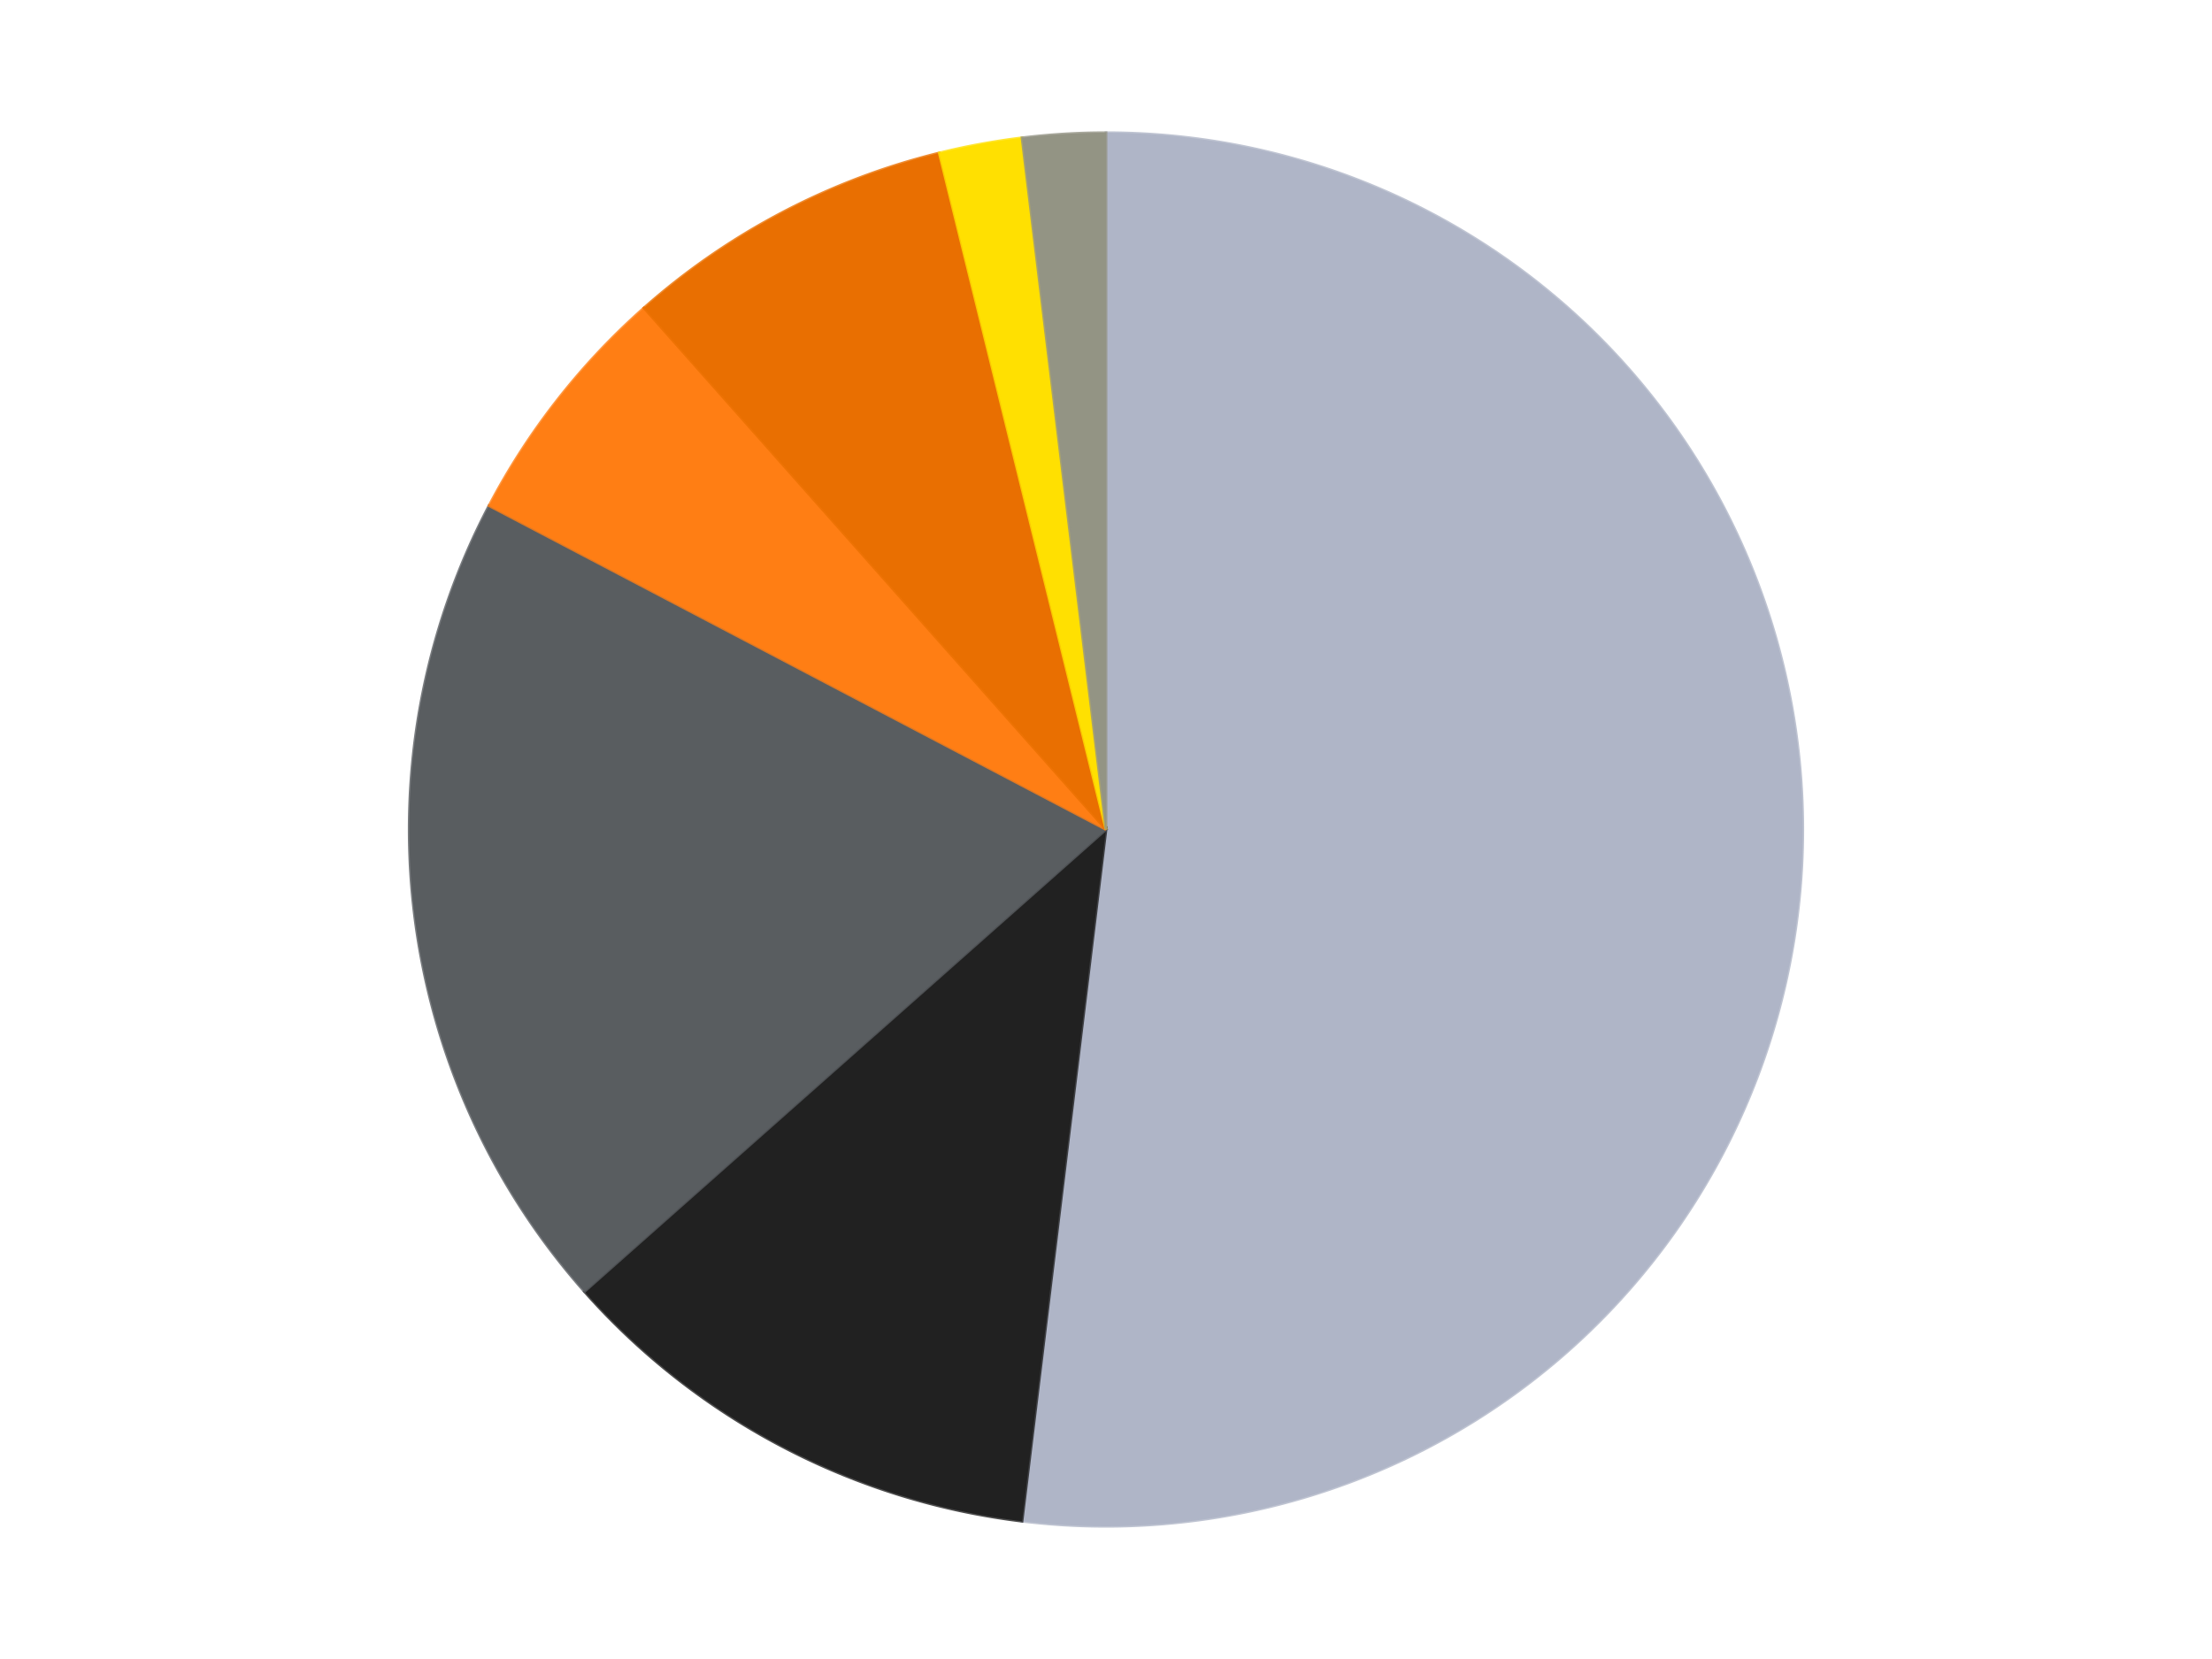
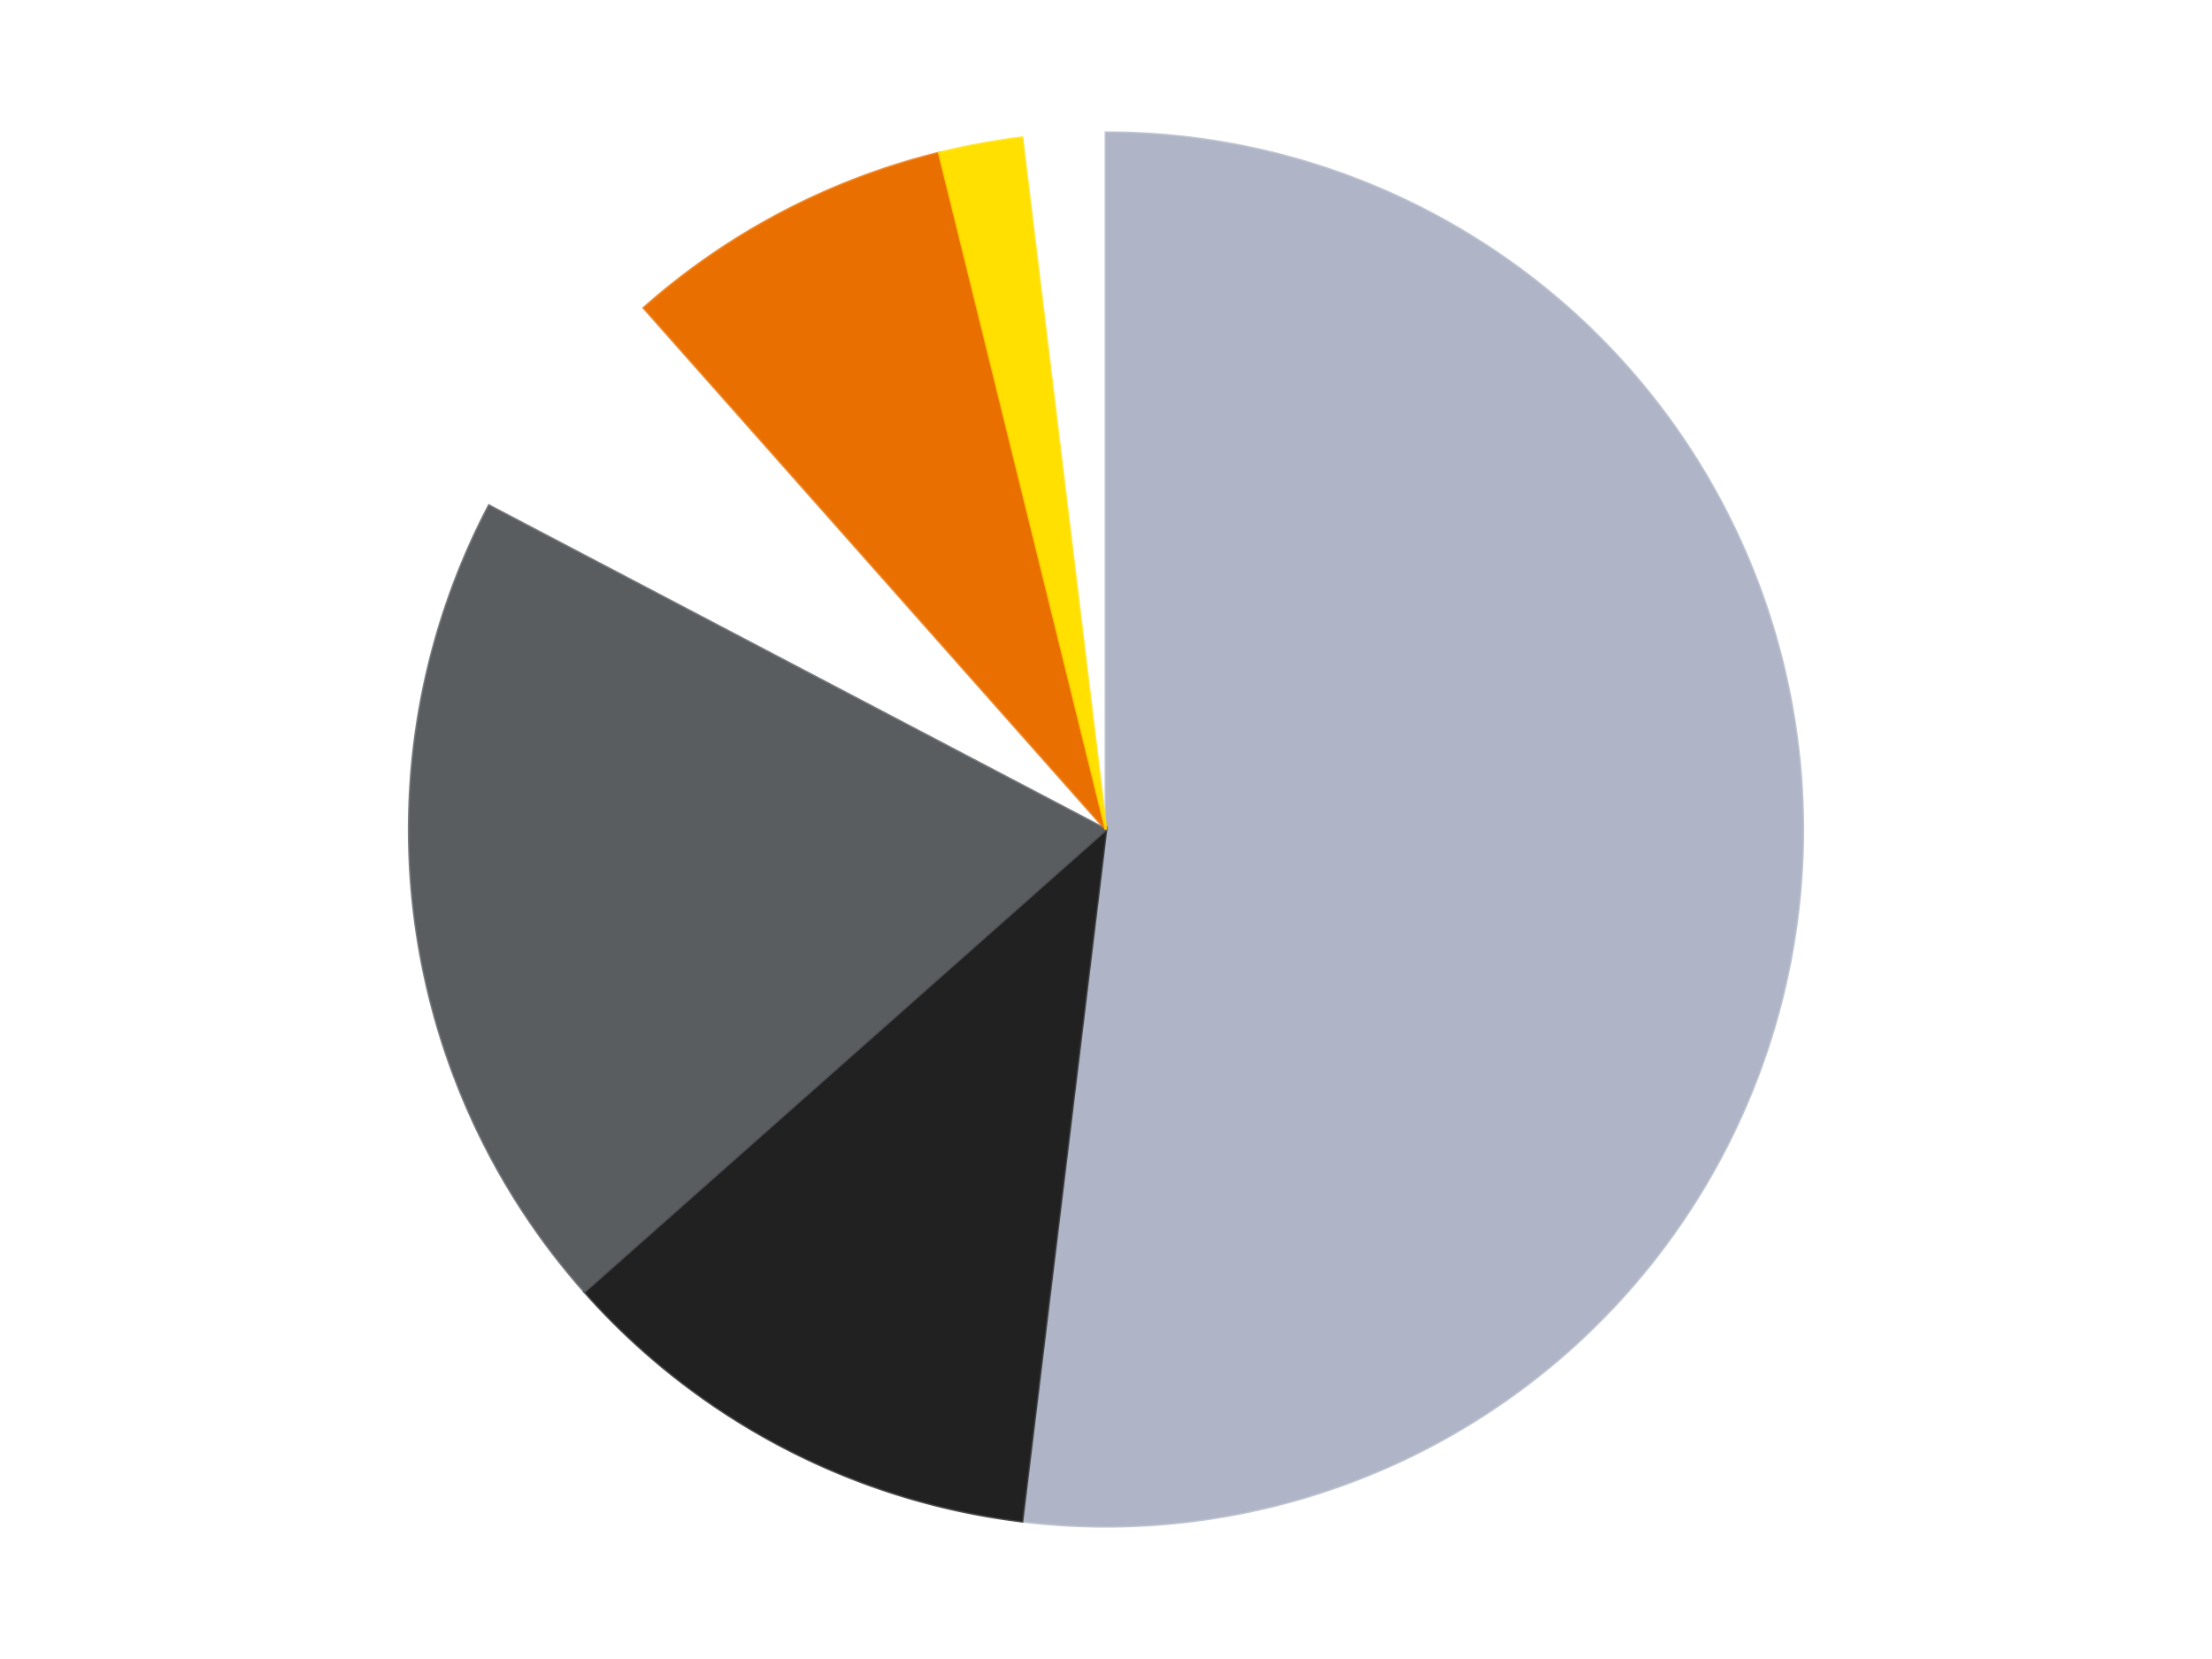
<svg xmlns="http://www.w3.org/2000/svg" xmlns:xlink="http://www.w3.org/1999/xlink" id="chart-225b52eb-e132-4758-acf8-c783e65685d1" class="pygal-chart" viewBox="0 0 800 600">
  <defs>
    <style type="text/css">#chart-225b52eb-e132-4758-acf8-c783e65685d1{-webkit-user-select:none;-webkit-font-smoothing:antialiased;font-family:Consolas,"Liberation Mono",Menlo,Courier,monospace}#chart-225b52eb-e132-4758-acf8-c783e65685d1 .title{font-family:Consolas,"Liberation Mono",Menlo,Courier,monospace;font-size:16px}#chart-225b52eb-e132-4758-acf8-c783e65685d1 .legends .legend text{font-family:Consolas,"Liberation Mono",Menlo,Courier,monospace;font-size:14px}#chart-225b52eb-e132-4758-acf8-c783e65685d1 .axis text{font-family:Consolas,"Liberation Mono",Menlo,Courier,monospace;font-size:10px}#chart-225b52eb-e132-4758-acf8-c783e65685d1 .axis text.major{font-family:Consolas,"Liberation Mono",Menlo,Courier,monospace;font-size:10px}#chart-225b52eb-e132-4758-acf8-c783e65685d1 .text-overlay text.value{font-family:Consolas,"Liberation Mono",Menlo,Courier,monospace;font-size:16px}#chart-225b52eb-e132-4758-acf8-c783e65685d1 .text-overlay text.label{font-family:Consolas,"Liberation Mono",Menlo,Courier,monospace;font-size:10px}#chart-225b52eb-e132-4758-acf8-c783e65685d1 .tooltip{font-family:Consolas,"Liberation Mono",Menlo,Courier,monospace;font-size:14px}#chart-225b52eb-e132-4758-acf8-c783e65685d1 text.no_data{font-family:Consolas,"Liberation Mono",Menlo,Courier,monospace;font-size:64px}
#chart-225b52eb-e132-4758-acf8-c783e65685d1{background-color:transparent}#chart-225b52eb-e132-4758-acf8-c783e65685d1 path,#chart-225b52eb-e132-4758-acf8-c783e65685d1 line,#chart-225b52eb-e132-4758-acf8-c783e65685d1 rect,#chart-225b52eb-e132-4758-acf8-c783e65685d1 circle{-webkit-transition:150ms;-moz-transition:150ms;transition:150ms}#chart-225b52eb-e132-4758-acf8-c783e65685d1 .graph &gt; .background{fill:transparent}#chart-225b52eb-e132-4758-acf8-c783e65685d1 .plot &gt; .background{fill:transparent}#chart-225b52eb-e132-4758-acf8-c783e65685d1 .graph{fill:rgba(0,0,0,.87)}#chart-225b52eb-e132-4758-acf8-c783e65685d1 text.no_data{fill:rgba(0,0,0,1)}#chart-225b52eb-e132-4758-acf8-c783e65685d1 .title{fill:rgba(0,0,0,1)}#chart-225b52eb-e132-4758-acf8-c783e65685d1 .legends .legend text{fill:rgba(0,0,0,.87)}#chart-225b52eb-e132-4758-acf8-c783e65685d1 .legends .legend:hover text{fill:rgba(0,0,0,1)}#chart-225b52eb-e132-4758-acf8-c783e65685d1 .axis .line{stroke:rgba(0,0,0,1)}#chart-225b52eb-e132-4758-acf8-c783e65685d1 .axis .guide.line{stroke:rgba(0,0,0,.54)}#chart-225b52eb-e132-4758-acf8-c783e65685d1 .axis .major.line{stroke:rgba(0,0,0,.87)}#chart-225b52eb-e132-4758-acf8-c783e65685d1 .axis text.major{fill:rgba(0,0,0,1)}#chart-225b52eb-e132-4758-acf8-c783e65685d1 .axis.y .guides:hover .guide.line,#chart-225b52eb-e132-4758-acf8-c783e65685d1 .line-graph .axis.x .guides:hover .guide.line,#chart-225b52eb-e132-4758-acf8-c783e65685d1 .stackedline-graph .axis.x .guides:hover .guide.line,#chart-225b52eb-e132-4758-acf8-c783e65685d1 .xy-graph .axis.x .guides:hover .guide.line{stroke:rgba(0,0,0,1)}#chart-225b52eb-e132-4758-acf8-c783e65685d1 .axis .guides:hover text{fill:rgba(0,0,0,1)}#chart-225b52eb-e132-4758-acf8-c783e65685d1 .reactive{fill-opacity:1.0;stroke-opacity:.8;stroke-width:1}#chart-225b52eb-e132-4758-acf8-c783e65685d1 .ci{stroke:rgba(0,0,0,.87)}#chart-225b52eb-e132-4758-acf8-c783e65685d1 .reactive.active,#chart-225b52eb-e132-4758-acf8-c783e65685d1 .active .reactive{fill-opacity:0.6;stroke-opacity:.9;stroke-width:4}#chart-225b52eb-e132-4758-acf8-c783e65685d1 .ci .reactive.active{stroke-width:1.5}#chart-225b52eb-e132-4758-acf8-c783e65685d1 .series text{fill:rgba(0,0,0,1)}#chart-225b52eb-e132-4758-acf8-c783e65685d1 .tooltip rect{fill:transparent;stroke:rgba(0,0,0,1);-webkit-transition:opacity 150ms;-moz-transition:opacity 150ms;transition:opacity 150ms}#chart-225b52eb-e132-4758-acf8-c783e65685d1 .tooltip .label{fill:rgba(0,0,0,.87)}#chart-225b52eb-e132-4758-acf8-c783e65685d1 .tooltip .label{fill:rgba(0,0,0,.87)}#chart-225b52eb-e132-4758-acf8-c783e65685d1 .tooltip .legend{font-size:.8em;fill:rgba(0,0,0,.54)}#chart-225b52eb-e132-4758-acf8-c783e65685d1 .tooltip .x_label{font-size:.6em;fill:rgba(0,0,0,1)}#chart-225b52eb-e132-4758-acf8-c783e65685d1 .tooltip .xlink{font-size:.5em;text-decoration:underline}#chart-225b52eb-e132-4758-acf8-c783e65685d1 .tooltip .value{font-size:1.5em}#chart-225b52eb-e132-4758-acf8-c783e65685d1 .bound{font-size:.5em}#chart-225b52eb-e132-4758-acf8-c783e65685d1 .max-value{font-size:.75em;fill:rgba(0,0,0,.54)}#chart-225b52eb-e132-4758-acf8-c783e65685d1 .map-element{fill:transparent;stroke:rgba(0,0,0,.54) !important}#chart-225b52eb-e132-4758-acf8-c783e65685d1 .map-element .reactive{fill-opacity:inherit;stroke-opacity:inherit}#chart-225b52eb-e132-4758-acf8-c783e65685d1 .color-0,#chart-225b52eb-e132-4758-acf8-c783e65685d1 .color-0 a:visited{stroke:#F44336;fill:#F44336}#chart-225b52eb-e132-4758-acf8-c783e65685d1 .color-1,#chart-225b52eb-e132-4758-acf8-c783e65685d1 .color-1 a:visited{stroke:#3F51B5;fill:#3F51B5}#chart-225b52eb-e132-4758-acf8-c783e65685d1 .color-2,#chart-225b52eb-e132-4758-acf8-c783e65685d1 .color-2 a:visited{stroke:#009688;fill:#009688}#chart-225b52eb-e132-4758-acf8-c783e65685d1 .color-3,#chart-225b52eb-e132-4758-acf8-c783e65685d1 .color-3 a:visited{stroke:#FFC107;fill:#FFC107}#chart-225b52eb-e132-4758-acf8-c783e65685d1 .color-4,#chart-225b52eb-e132-4758-acf8-c783e65685d1 .color-4 a:visited{stroke:#FF5722;fill:#FF5722}#chart-225b52eb-e132-4758-acf8-c783e65685d1 .color-5,#chart-225b52eb-e132-4758-acf8-c783e65685d1 .color-5 a:visited{stroke:#9C27B0;fill:#9C27B0}#chart-225b52eb-e132-4758-acf8-c783e65685d1 .color-6,#chart-225b52eb-e132-4758-acf8-c783e65685d1 .color-6 a:visited{stroke:#03A9F4;fill:#03A9F4}#chart-225b52eb-e132-4758-acf8-c783e65685d1 .text-overlay .color-0 text{fill:black}#chart-225b52eb-e132-4758-acf8-c783e65685d1 .text-overlay .color-1 text{fill:black}#chart-225b52eb-e132-4758-acf8-c783e65685d1 .text-overlay .color-2 text{fill:black}#chart-225b52eb-e132-4758-acf8-c783e65685d1 .text-overlay .color-3 text{fill:black}#chart-225b52eb-e132-4758-acf8-c783e65685d1 .text-overlay .color-4 text{fill:black}#chart-225b52eb-e132-4758-acf8-c783e65685d1 .text-overlay .color-5 text{fill:black}#chart-225b52eb-e132-4758-acf8-c783e65685d1 .text-overlay .color-6 text{fill:black}
#chart-225b52eb-e132-4758-acf8-c783e65685d1 text.no_data{text-anchor:middle}#chart-225b52eb-e132-4758-acf8-c783e65685d1 .guide.line{fill:none}#chart-225b52eb-e132-4758-acf8-c783e65685d1 .centered{text-anchor:middle}#chart-225b52eb-e132-4758-acf8-c783e65685d1 .title{text-anchor:middle}#chart-225b52eb-e132-4758-acf8-c783e65685d1 .legends .legend text{fill-opacity:1}#chart-225b52eb-e132-4758-acf8-c783e65685d1 .axis.x text{text-anchor:middle}#chart-225b52eb-e132-4758-acf8-c783e65685d1 .axis.x:not(.web) text[transform]{text-anchor:start}#chart-225b52eb-e132-4758-acf8-c783e65685d1 .axis.x:not(.web) text[transform].backwards{text-anchor:end}#chart-225b52eb-e132-4758-acf8-c783e65685d1 .axis.y text{text-anchor:end}#chart-225b52eb-e132-4758-acf8-c783e65685d1 .axis.y text[transform].backwards{text-anchor:start}#chart-225b52eb-e132-4758-acf8-c783e65685d1 .axis.y2 text{text-anchor:start}#chart-225b52eb-e132-4758-acf8-c783e65685d1 .axis.y2 text[transform].backwards{text-anchor:end}#chart-225b52eb-e132-4758-acf8-c783e65685d1 .axis .guide.line{stroke-dasharray:4,4;stroke:black}#chart-225b52eb-e132-4758-acf8-c783e65685d1 .axis .major.guide.line{stroke-dasharray:6,6;stroke:black}#chart-225b52eb-e132-4758-acf8-c783e65685d1 .horizontal .axis.y .guide.line,#chart-225b52eb-e132-4758-acf8-c783e65685d1 .horizontal .axis.y2 .guide.line,#chart-225b52eb-e132-4758-acf8-c783e65685d1 .vertical .axis.x .guide.line{opacity:0}#chart-225b52eb-e132-4758-acf8-c783e65685d1 .horizontal .axis.always_show .guide.line,#chart-225b52eb-e132-4758-acf8-c783e65685d1 .vertical .axis.always_show .guide.line{opacity:1 !important}#chart-225b52eb-e132-4758-acf8-c783e65685d1 .axis.y .guides:hover .guide.line,#chart-225b52eb-e132-4758-acf8-c783e65685d1 .axis.y2 .guides:hover .guide.line,#chart-225b52eb-e132-4758-acf8-c783e65685d1 .axis.x .guides:hover .guide.line{opacity:1}#chart-225b52eb-e132-4758-acf8-c783e65685d1 .axis .guides:hover text{opacity:1}#chart-225b52eb-e132-4758-acf8-c783e65685d1 .nofill{fill:none}#chart-225b52eb-e132-4758-acf8-c783e65685d1 .subtle-fill{fill-opacity:.2}#chart-225b52eb-e132-4758-acf8-c783e65685d1 .dot{stroke-width:1px;fill-opacity:1;stroke-opacity:1}#chart-225b52eb-e132-4758-acf8-c783e65685d1 .dot.active{stroke-width:5px}#chart-225b52eb-e132-4758-acf8-c783e65685d1 .dot.negative{fill:transparent}#chart-225b52eb-e132-4758-acf8-c783e65685d1 text,#chart-225b52eb-e132-4758-acf8-c783e65685d1 tspan{stroke:none !important}#chart-225b52eb-e132-4758-acf8-c783e65685d1 .series text.active{opacity:1}#chart-225b52eb-e132-4758-acf8-c783e65685d1 .tooltip rect{fill-opacity:.95;stroke-width:.5}#chart-225b52eb-e132-4758-acf8-c783e65685d1 .tooltip text{fill-opacity:1}#chart-225b52eb-e132-4758-acf8-c783e65685d1 .showable{visibility:hidden}#chart-225b52eb-e132-4758-acf8-c783e65685d1 .showable.shown{visibility:visible}#chart-225b52eb-e132-4758-acf8-c783e65685d1 .gauge-background{fill:rgba(229,229,229,1);stroke:none}#chart-225b52eb-e132-4758-acf8-c783e65685d1 .bg-lines{stroke:transparent;stroke-width:2px}</style>
    <script type="text/javascript">window.pygal = window.pygal || {};window.pygal.config = window.pygal.config || {};window.pygal.config['225b52eb-e132-4758-acf8-c783e65685d1'] = {"allow_interruptions": false, "box_mode": "extremes", "classes": ["pygal-chart"], "css": ["file://style.css", "file://graph.css"], "defs": [], "disable_xml_declaration": false, "dots_size": 2.5, "dynamic_print_values": false, "explicit_size": false, "fill": false, "force_uri_protocol": "https", "formatter": null, "half_pie": false, "height": 600, "include_x_axis": false, "inner_radius": 0, "interpolate": null, "interpolation_parameters": {}, "interpolation_precision": 250, "inverse_y_axis": false, "js": ["//kozea.github.io/pygal.js/2.0.x/pygal-tooltips.min.js"], "legend_at_bottom": false, "legend_at_bottom_columns": null, "legend_box_size": 12, "logarithmic": false, "margin": 20, "margin_bottom": null, "margin_left": null, "margin_right": null, "margin_top": null, "max_scale": 16, "min_scale": 4, "missing_value_fill_truncation": "x", "no_data_text": "No data", "no_prefix": false, "order_min": null, "pretty_print": false, "print_labels": false, "print_values": false, "print_values_position": "center", "print_zeroes": true, "range": null, "rounded_bars": null, "secondary_range": null, "show_dots": true, "show_legend": false, "show_minor_x_labels": true, "show_minor_y_labels": true, "show_only_major_dots": false, "show_x_guides": false, "show_x_labels": true, "show_y_guides": true, "show_y_labels": true, "spacing": 10, "stack_from_top": false, "strict": false, "stroke": true, "stroke_style": null, "style": {"background": "transparent", "ci_colors": [], "colors": ["#F44336", "#3F51B5", "#009688", "#FFC107", "#FF5722", "#9C27B0", "#03A9F4", "#8BC34A", "#FF9800", "#E91E63", "#2196F3", "#4CAF50", "#FFEB3B", "#673AB7", "#00BCD4", "#CDDC39", "#9E9E9E", "#607D8B"], "dot_opacity": "1", "font_family": "Consolas, \"Liberation Mono\", Menlo, Courier, monospace", "foreground": "rgba(0, 0, 0, .87)", "foreground_strong": "rgba(0, 0, 0, 1)", "foreground_subtle": "rgba(0, 0, 0, .54)", "guide_stroke_color": "black", "guide_stroke_dasharray": "4,4", "label_font_family": "Consolas, \"Liberation Mono\", Menlo, Courier, monospace", "label_font_size": 10, "legend_font_family": "Consolas, \"Liberation Mono\", Menlo, Courier, monospace", "legend_font_size": 14, "major_guide_stroke_color": "black", "major_guide_stroke_dasharray": "6,6", "major_label_font_family": "Consolas, \"Liberation Mono\", Menlo, Courier, monospace", "major_label_font_size": 10, "no_data_font_family": "Consolas, \"Liberation Mono\", Menlo, Courier, monospace", "no_data_font_size": 64, "opacity": "1.0", "opacity_hover": "0.6", "plot_background": "transparent", "stroke_opacity": ".8", "stroke_opacity_hover": ".9", "stroke_width": "1", "stroke_width_hover": "4", "title_font_family": "Consolas, \"Liberation Mono\", Menlo, Courier, monospace", "title_font_size": 16, "tooltip_font_family": "Consolas, \"Liberation Mono\", Menlo, Courier, monospace", "tooltip_font_size": 14, "transition": "150ms", "value_background": "rgba(229, 229, 229, 1)", "value_colors": [], "value_font_family": "Consolas, \"Liberation Mono\", Menlo, Courier, monospace", "value_font_size": 16, "value_label_font_family": "Consolas, \"Liberation Mono\", Menlo, Courier, monospace", "value_label_font_size": 10}, "title": null, "tooltip_border_radius": 0, "tooltip_fancy_mode": true, "truncate_label": null, "truncate_legend": null, "width": 800, "x_label_rotation": 0, "x_labels": null, "x_labels_major": null, "x_labels_major_count": null, "x_labels_major_every": null, "x_title": null, "xrange": null, "y_label_rotation": 0, "y_labels": null, "y_labels_major": null, "y_labels_major_count": null, "y_labels_major_every": null, "y_title": null, "zero": 0, "legends": ["Light Bluish Gray", "Black", "Dark Bluish Gray", "Orange", "Trans-Orange", "Yellow", "Trans-Black"]}</script>
    <script type="text/javascript" xlink:href="https://kozea.github.io/pygal.js/2.0.x/pygal-tooltips.min.js" />
  </defs>
  <title>Pygal</title>
  <g class="graph pie-graph vertical">
    <rect x="0" y="0" width="800" height="600" class="background" />
    <g transform="translate(20, 20)" class="plot">
      <rect x="0" y="0" width="760" height="560" class="background" />
      <g class="series serie-0 color-0">
        <g class="slices">
          <g class="slice" style="fill: #AFB5C7; stroke: #AFB5C7">
            <path d="M380 28 A252 252 0 1 1 349.625 530.163 L380 280 A0 0 0 1 0 380 280 z" class="slice reactive tooltip-trigger" />
            <desc class="value">27</desc>
            <desc class="x centered">505.770119832138</desc>
            <desc class="y centered">287.60769067520806</desc>
          </g>
        </g>
      </g>
      <g class="series serie-1 color-1">
        <g class="slices">
          <g class="slice" style="fill: #212121; stroke: #212121">
            <path d="M349.625 530.163 A252 252 0 0 1 191.375 447.107 L380 280 A0 0 0 0 0 380 280 z" class="slice reactive tooltip-trigger" />
            <desc class="value">6</desc>
            <desc class="x centered">321.4448803224851</desc>
            <desc class="y centered">391.56745923230443</desc>
          </g>
        </g>
      </g>
      <g class="series serie-2 color-2">
        <g class="slices">
          <g class="slice" style="fill: #595D60; stroke: #595D60">
            <path d="M191.375 447.107 A252 252 0 0 1 156.865 162.89 L380 280 A0 0 0 0 0 380 280 z" class="slice reactive tooltip-trigger" />
            <desc class="value">10</desc>
            <desc class="x centered">254.9186818636452</desc>
            <desc class="y centered">295.18762171217065</desc>
          </g>
        </g>
      </g>
      <g class="series serie-3 color-3">
        <g class="slices">
          <g class="slice" style="fill: #FF7E14; stroke: #FF7E14">
-             <path d="M156.865 162.89 A252 252 0 0 1 212.893 91.375 L380 280 A0 0 0 0 0 380 280 z" class="slice reactive tooltip-trigger" />
            <desc class="value">3</desc>
            <desc class="x centered">280.8148814432597</desc>
            <desc class="y centered">202.29342204880356</desc>
          </g>
        </g>
      </g>
      <g class="series serie-4 color-4">
        <g class="slices">
          <g class="slice" style="fill: #E96F01; stroke: #E96F01">
            <path d="M212.893 91.375 A252 252 0 0 1 319.692 35.323 L380 280 A0 0 0 0 0 380 280 z" class="slice reactive tooltip-trigger" />
            <desc class="value">4</desc>
            <desc class="x centered">321.4448803224852</desc>
            <desc class="y centered">168.43254076769554</desc>
          </g>
        </g>
      </g>
      <g class="series serie-5 color-5">
        <g class="slices">
          <g class="slice" style="fill: #FFE001; stroke: #FFE001">
            <path d="M319.692 35.323 A252 252 0 0 1 349.625 29.837 L380 280 A0 0 0 0 0 380 280 z" class="slice reactive tooltip-trigger" />
            <desc class="value">1</desc>
            <desc class="x centered">357.28786523544795</desc>
            <desc class="y centered">156.06389172465987</desc>
          </g>
        </g>
      </g>
      <g class="series serie-6 color-6">
        <g class="slices">
          <g class="slice" style="fill: #939484; stroke: #939484">
-             <path d="M349.625 29.837 A252 252 0 0 1 380 28 L380 280 A0 0 0 0 0 380 280 z" class="slice reactive tooltip-trigger" />
            <desc class="value">1</desc>
            <desc class="x centered">372.39230932479205</desc>
            <desc class="y centered">154.229880167862</desc>
          </g>
        </g>
      </g>
    </g>
    <g class="titles" />
    <g transform="translate(20, 20)" class="plot overlay">
      <g class="series serie-0 color-0" />
      <g class="series serie-1 color-1" />
      <g class="series serie-2 color-2" />
      <g class="series serie-3 color-3" />
      <g class="series serie-4 color-4" />
      <g class="series serie-5 color-5" />
      <g class="series serie-6 color-6" />
    </g>
    <g transform="translate(20, 20)" class="plot text-overlay">
      <g class="series serie-0 color-0" />
      <g class="series serie-1 color-1" />
      <g class="series serie-2 color-2" />
      <g class="series serie-3 color-3" />
      <g class="series serie-4 color-4" />
      <g class="series serie-5 color-5" />
      <g class="series serie-6 color-6" />
    </g>
    <g transform="translate(20, 20)" class="plot tooltip-overlay">
      <g transform="translate(0 0)" style="opacity: 0" class="tooltip">
-         <rect rx="0" ry="0" width="0" height="0" class="tooltip-box" />
        <g class="text" />
      </g>
    </g>
  </g>
</svg>